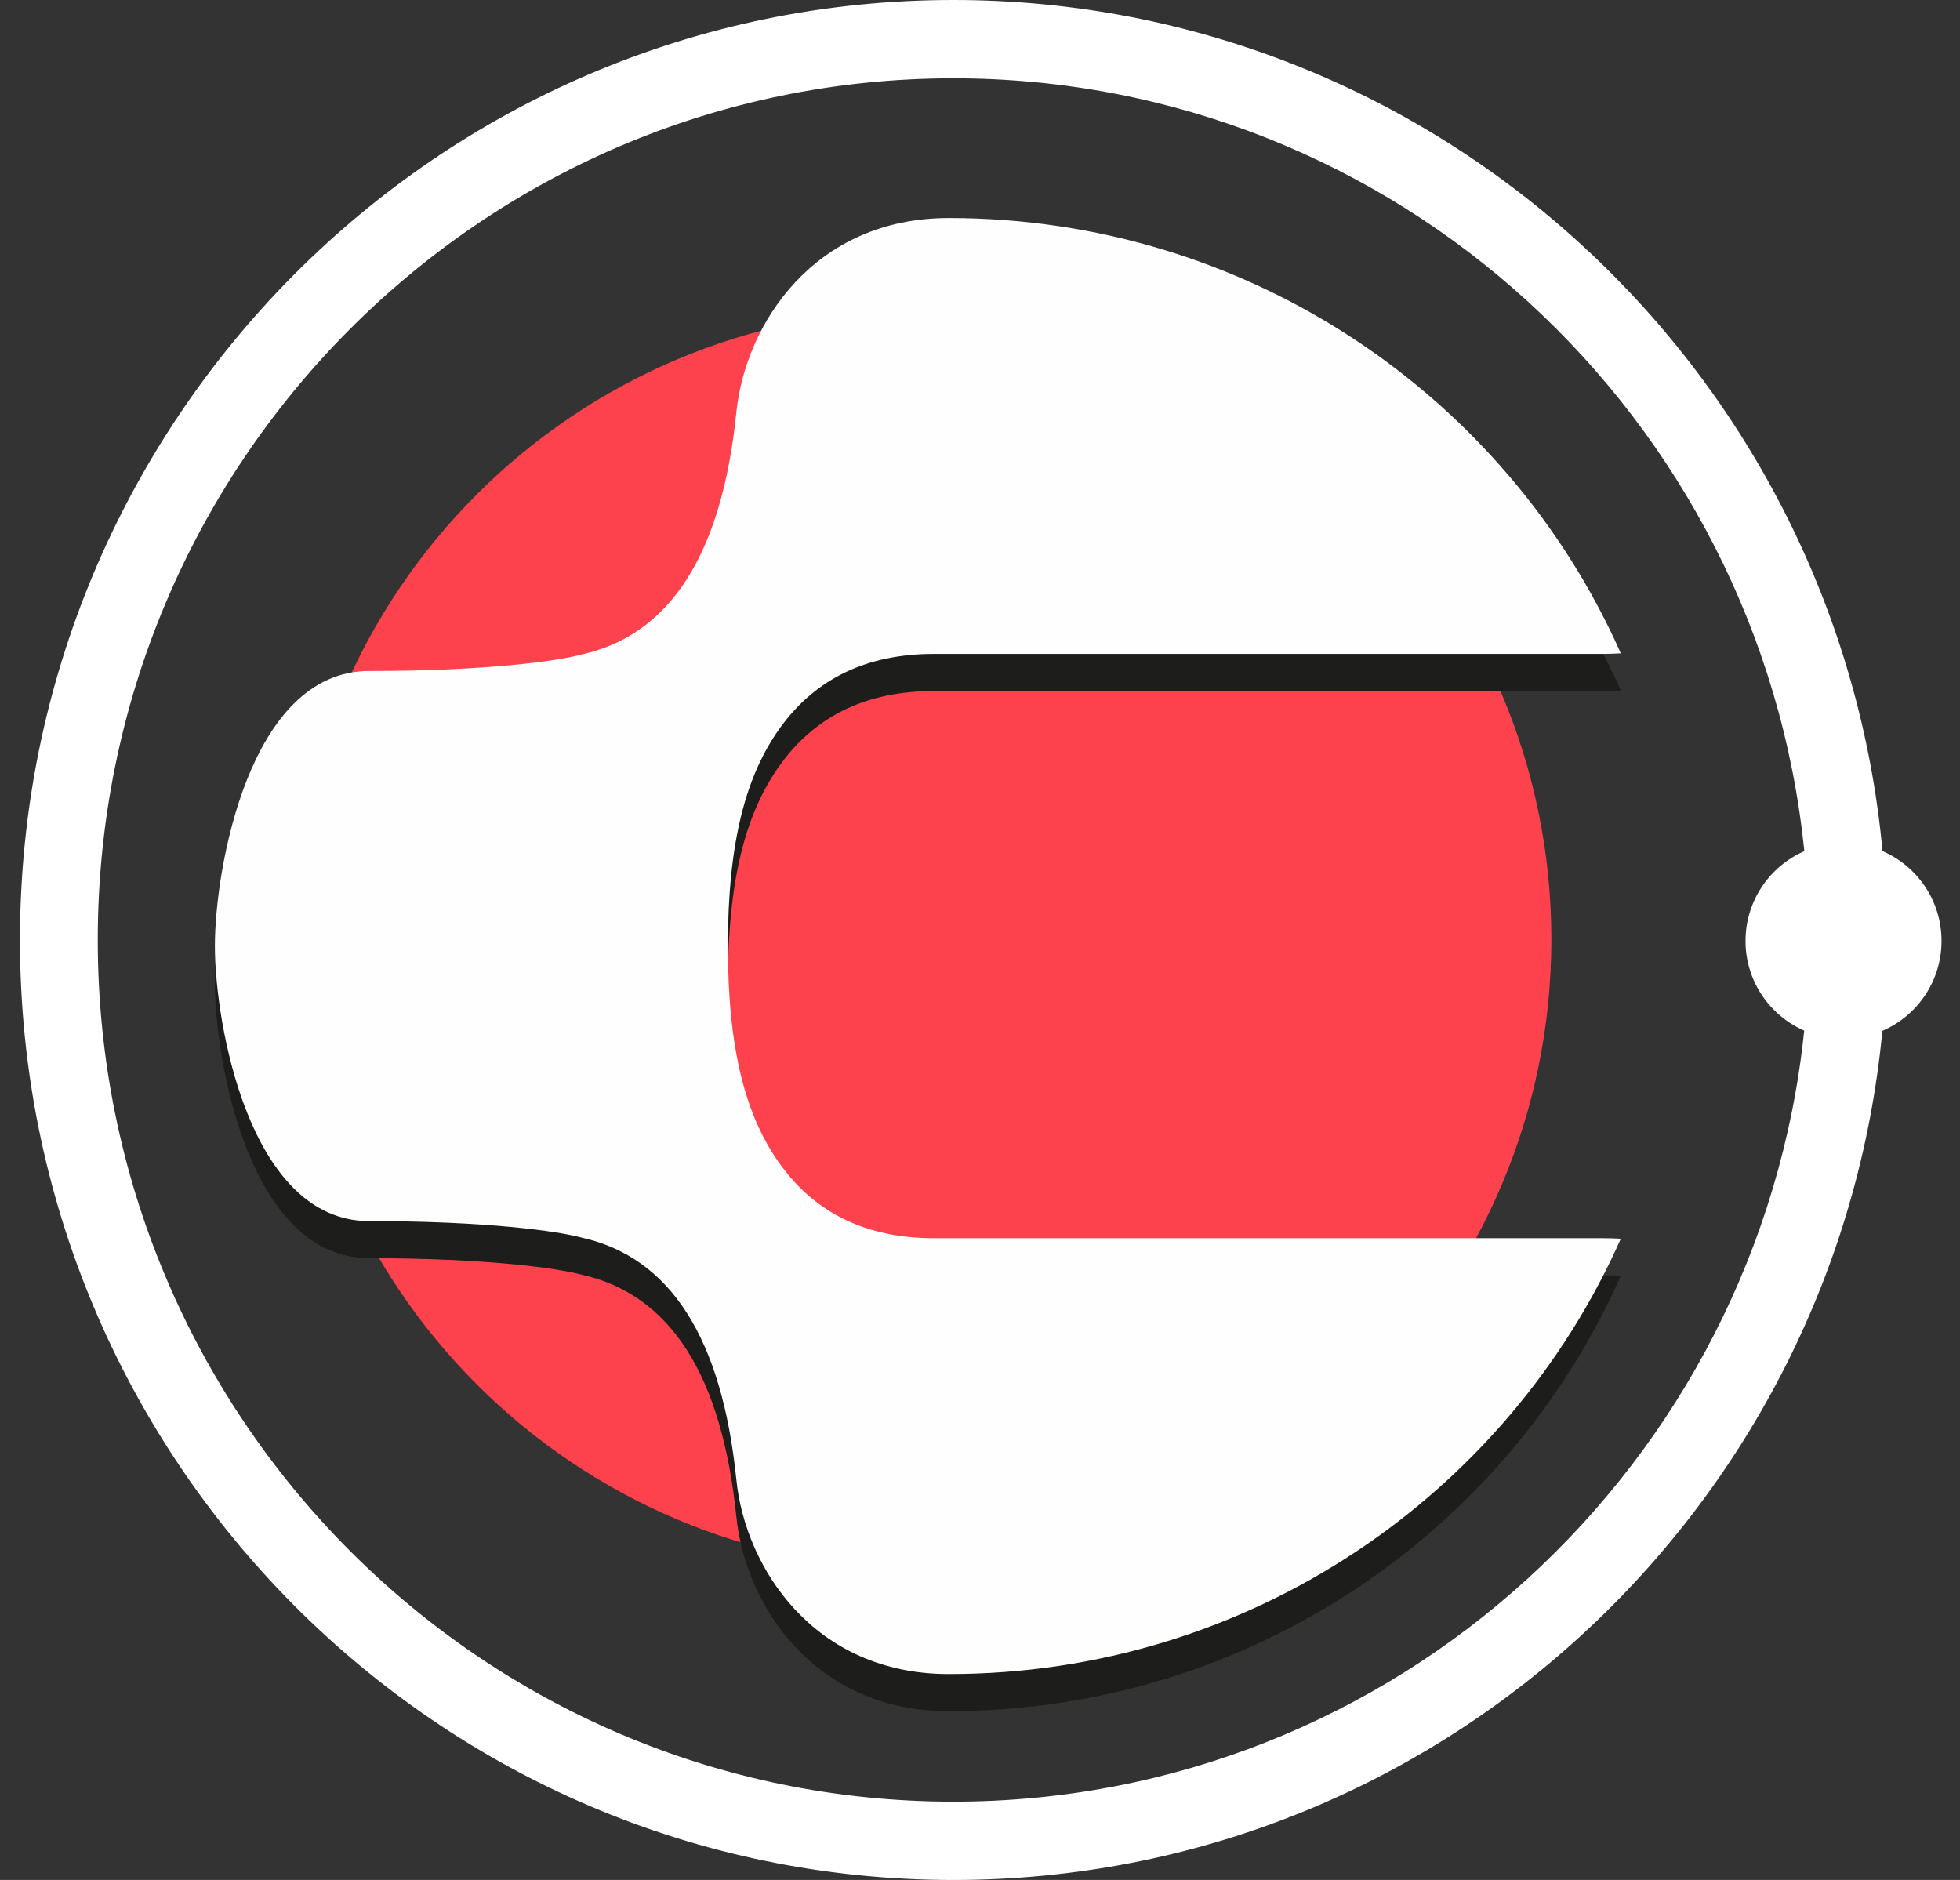
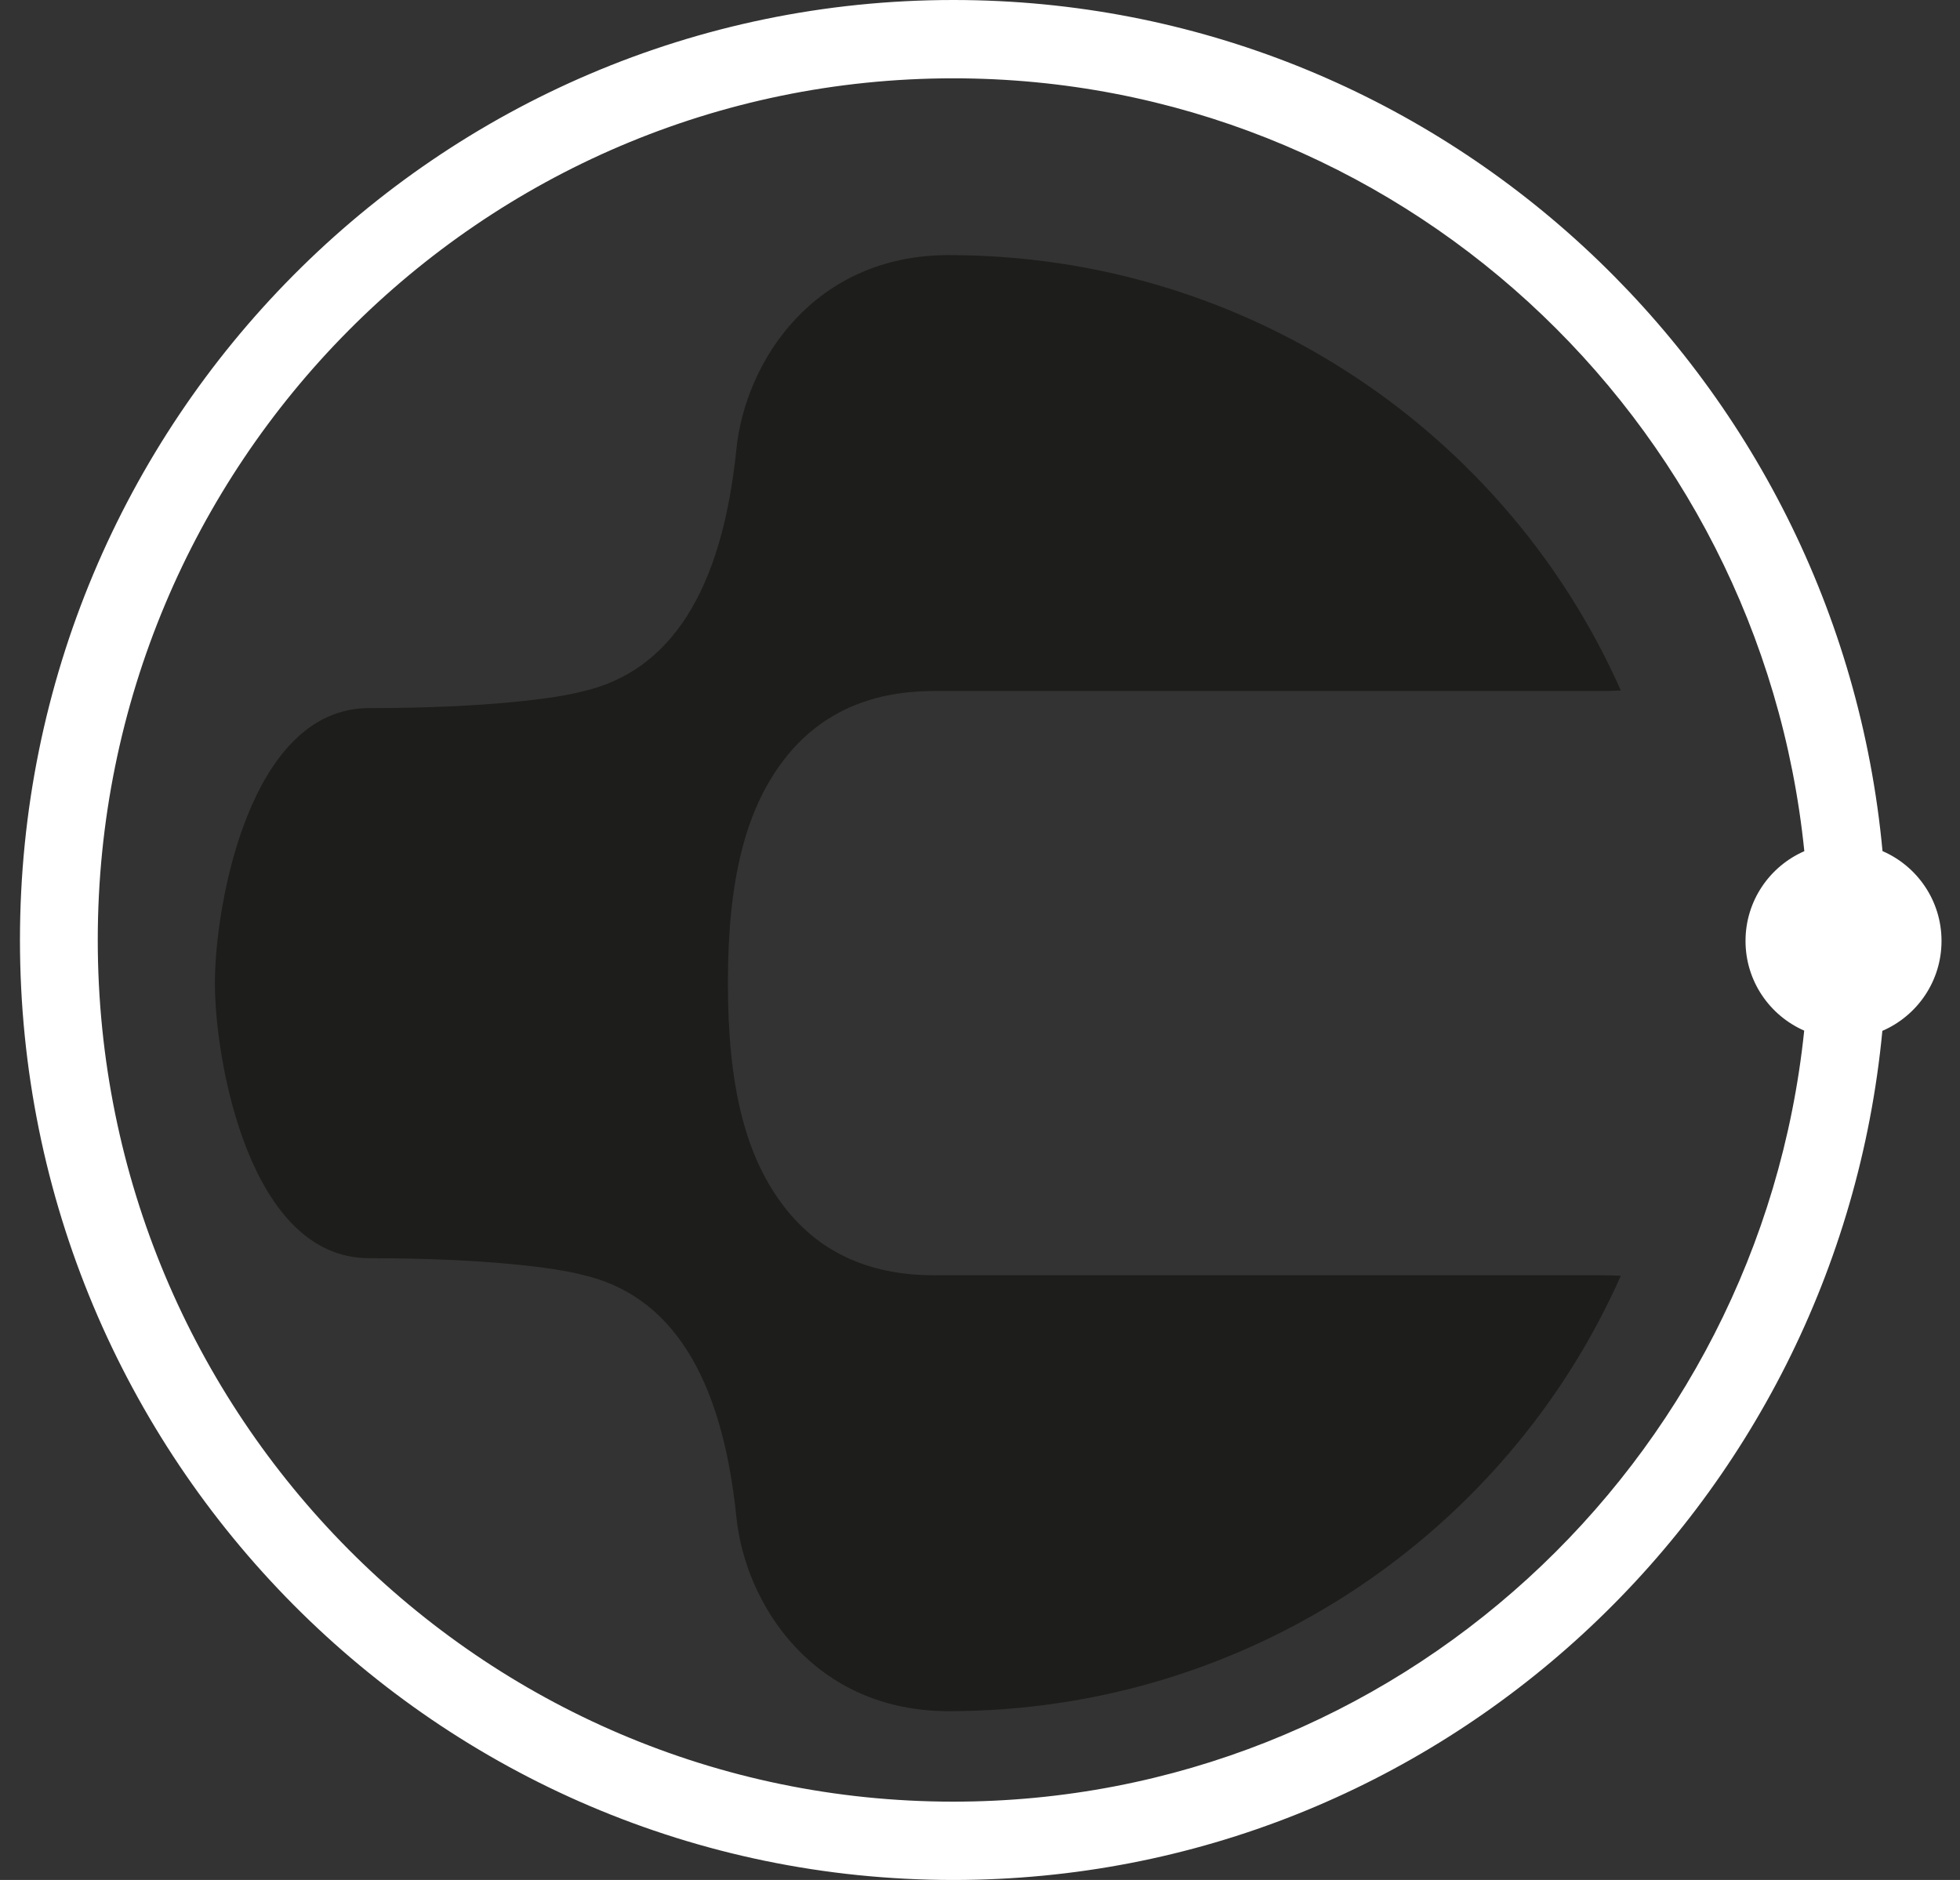
<svg xmlns="http://www.w3.org/2000/svg" width="49px" height="47px" viewBox="0 0 49 47" version="1.1">
  <rect x="0" y="0" width="49" height="47" fill="#333333" stroke="none" />
  <title>Logotype/Icon/White</title>
  <desc>Created with Sketch.</desc>
  <g id="Symbols" stroke="none" stroke-width="1" fill="none" fill-rule="evenodd">
    <g id="Artboard">
      <g id="Logotype/Icon/White">
-         <path d="M38.784,23.486 C38.784,32.176 31.739,39.221 23.049,39.221 C14.358,39.221 7.312,32.176 7.312,23.486 C7.312,14.795 14.358,7.75 23.049,7.75 C31.739,7.75 38.784,14.795 38.784,23.486" id="Fill-1" fill="#FE424D" />
        <path d="M40.054,31.882 L23.348,31.882 C21.686,31.882 20.411,31.277 19.526,30.065 C18.64,28.858 18.197,27.165 18.197,24.579 C18.197,21.993 18.64,20.301 19.526,19.09 C20.411,17.881 21.686,17.276 23.348,17.276 L40.054,17.276 C40.216,17.276 40.369,17.27 40.52,17.262 C37.682,10.854 31.228,6.378 23.718,6.378 C20.346,6.378 18.632,9.037 18.409,11.236 C18.048,14.778 16.759,16.795 14.544,17.29 C13.936,17.454 12.163,17.703 9.227,17.703 C6.226,17.703 5.372,22.662 5.372,24.579 C5.372,26.496 6.226,31.455 9.227,31.455 C12.163,31.455 13.936,31.704 14.544,31.868 C16.759,32.363 18.048,34.378 18.409,37.922 C18.632,40.12 20.346,42.78 23.718,42.78 C31.228,42.78 37.682,38.301 40.52,31.895 C40.369,31.888 40.216,31.882 40.054,31.882" id="Fill-6" fill="#1D1D1B" />
-         <path d="M40.054,30.955 L23.348,30.955 C21.686,30.955 20.411,30.349 19.526,29.138 C18.64,27.93 18.197,26.238 18.197,23.651 C18.197,21.065 18.64,19.374 19.526,18.163 C20.411,16.954 21.686,16.348 23.348,16.348 L40.054,16.348 C40.216,16.348 40.369,16.342 40.52,16.334 C37.682,9.927 31.228,5.451 23.718,5.451 C20.346,5.451 18.632,8.109 18.409,10.308 C18.048,13.851 16.759,15.867 14.544,16.362 C13.936,16.527 12.163,16.775 9.227,16.775 C6.226,16.775 5.372,21.735 5.372,23.651 C5.372,25.568 6.226,30.528 9.227,30.528 C12.163,30.528 13.936,30.776 14.544,30.941 C16.759,31.435 18.048,33.451 18.409,36.994 C18.632,39.193 20.346,41.852 23.718,41.852 C31.228,41.852 37.682,37.374 40.52,30.968 C40.369,30.96 40.216,30.955 40.054,30.955" id="Fill-8" fill="#FEFEFE" />
        <path d="M23.833,0 C35.975,0 45.952,9.341 47.063,21.278 C47.931,21.654 48.538,22.518 48.538,23.524 C48.538,24.531 47.929,25.397 47.059,25.772 C45.924,37.685 35.958,47 23.833,47 C10.946,47 0.499,36.479 0.499,23.5 C0.499,10.521 10.946,0 23.833,0 Z M23.833,1.958 C12.02,1.958 2.444,11.603 2.444,23.5 C2.444,35.397 12.02,45.042 23.833,45.042 C34.886,45.042 43.981,36.598 45.105,25.766 C44.24,25.387 43.638,24.526 43.638,23.524 C43.638,22.52 44.243,21.657 45.108,21.28 C44.006,10.426 34.901,1.958 23.833,1.958 Z" id="Combined-Shape" fill="#FFFFFF" />
      </g>
    </g>
  </g>
</svg>